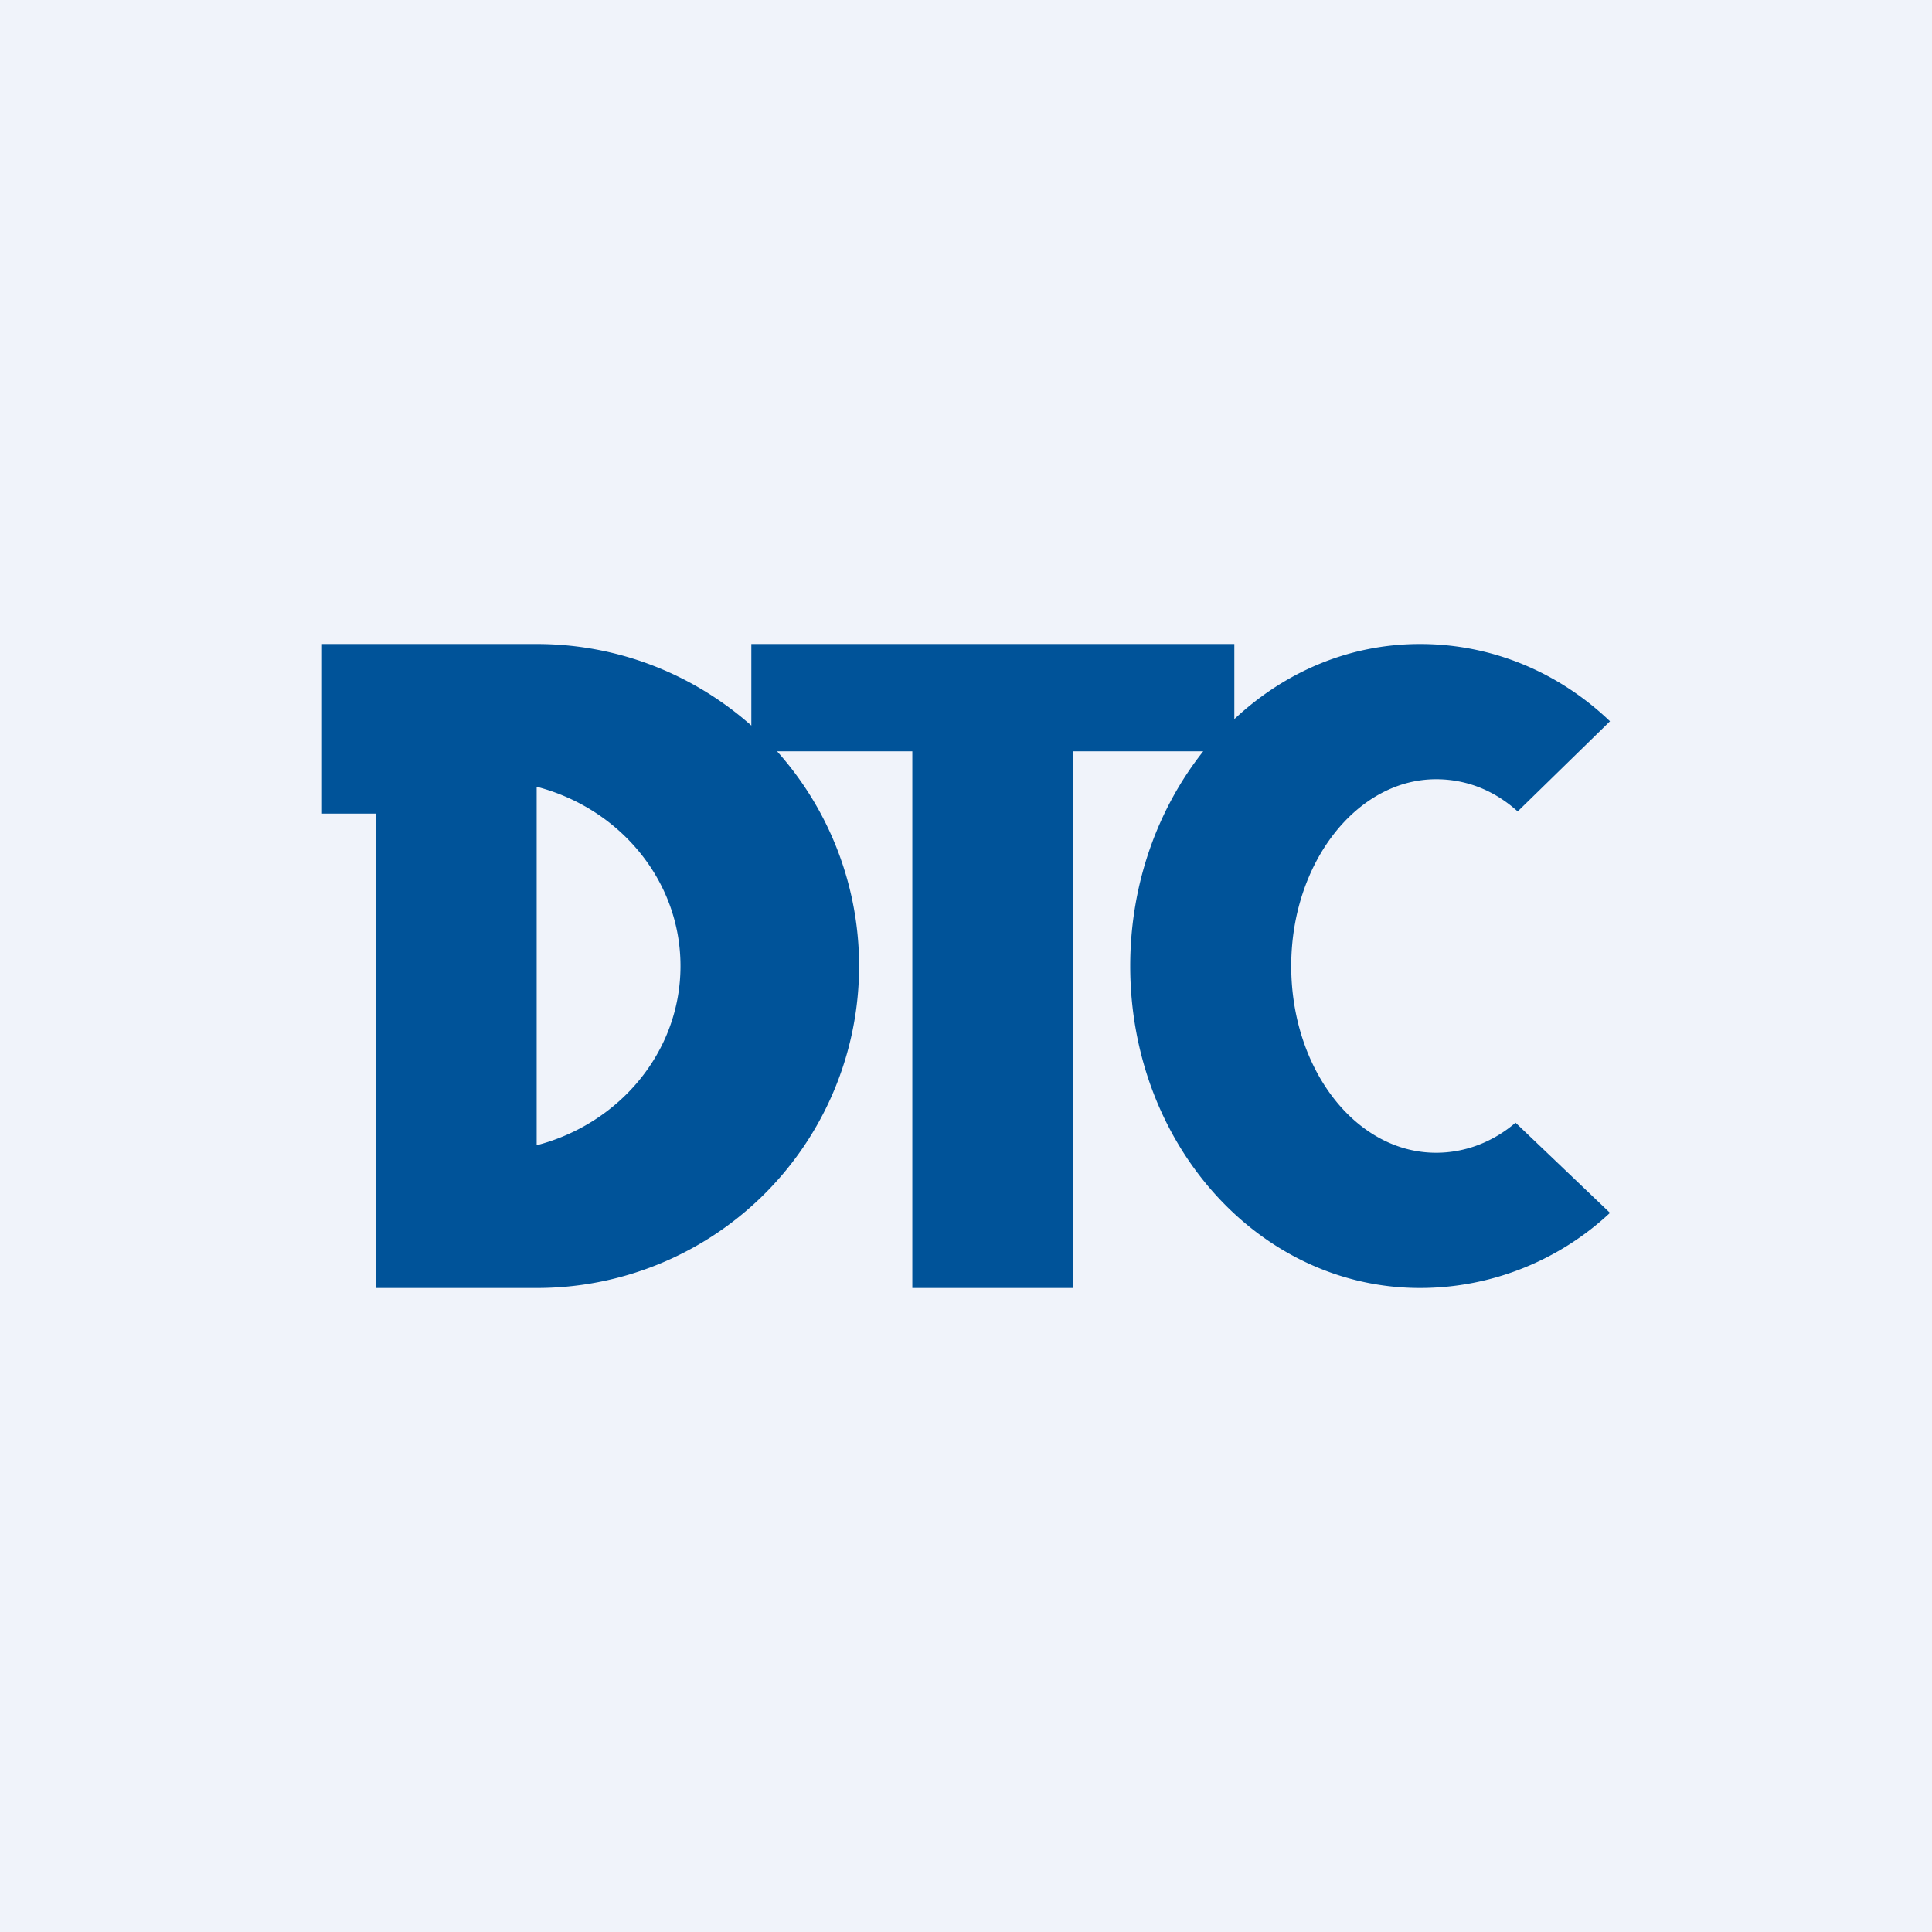
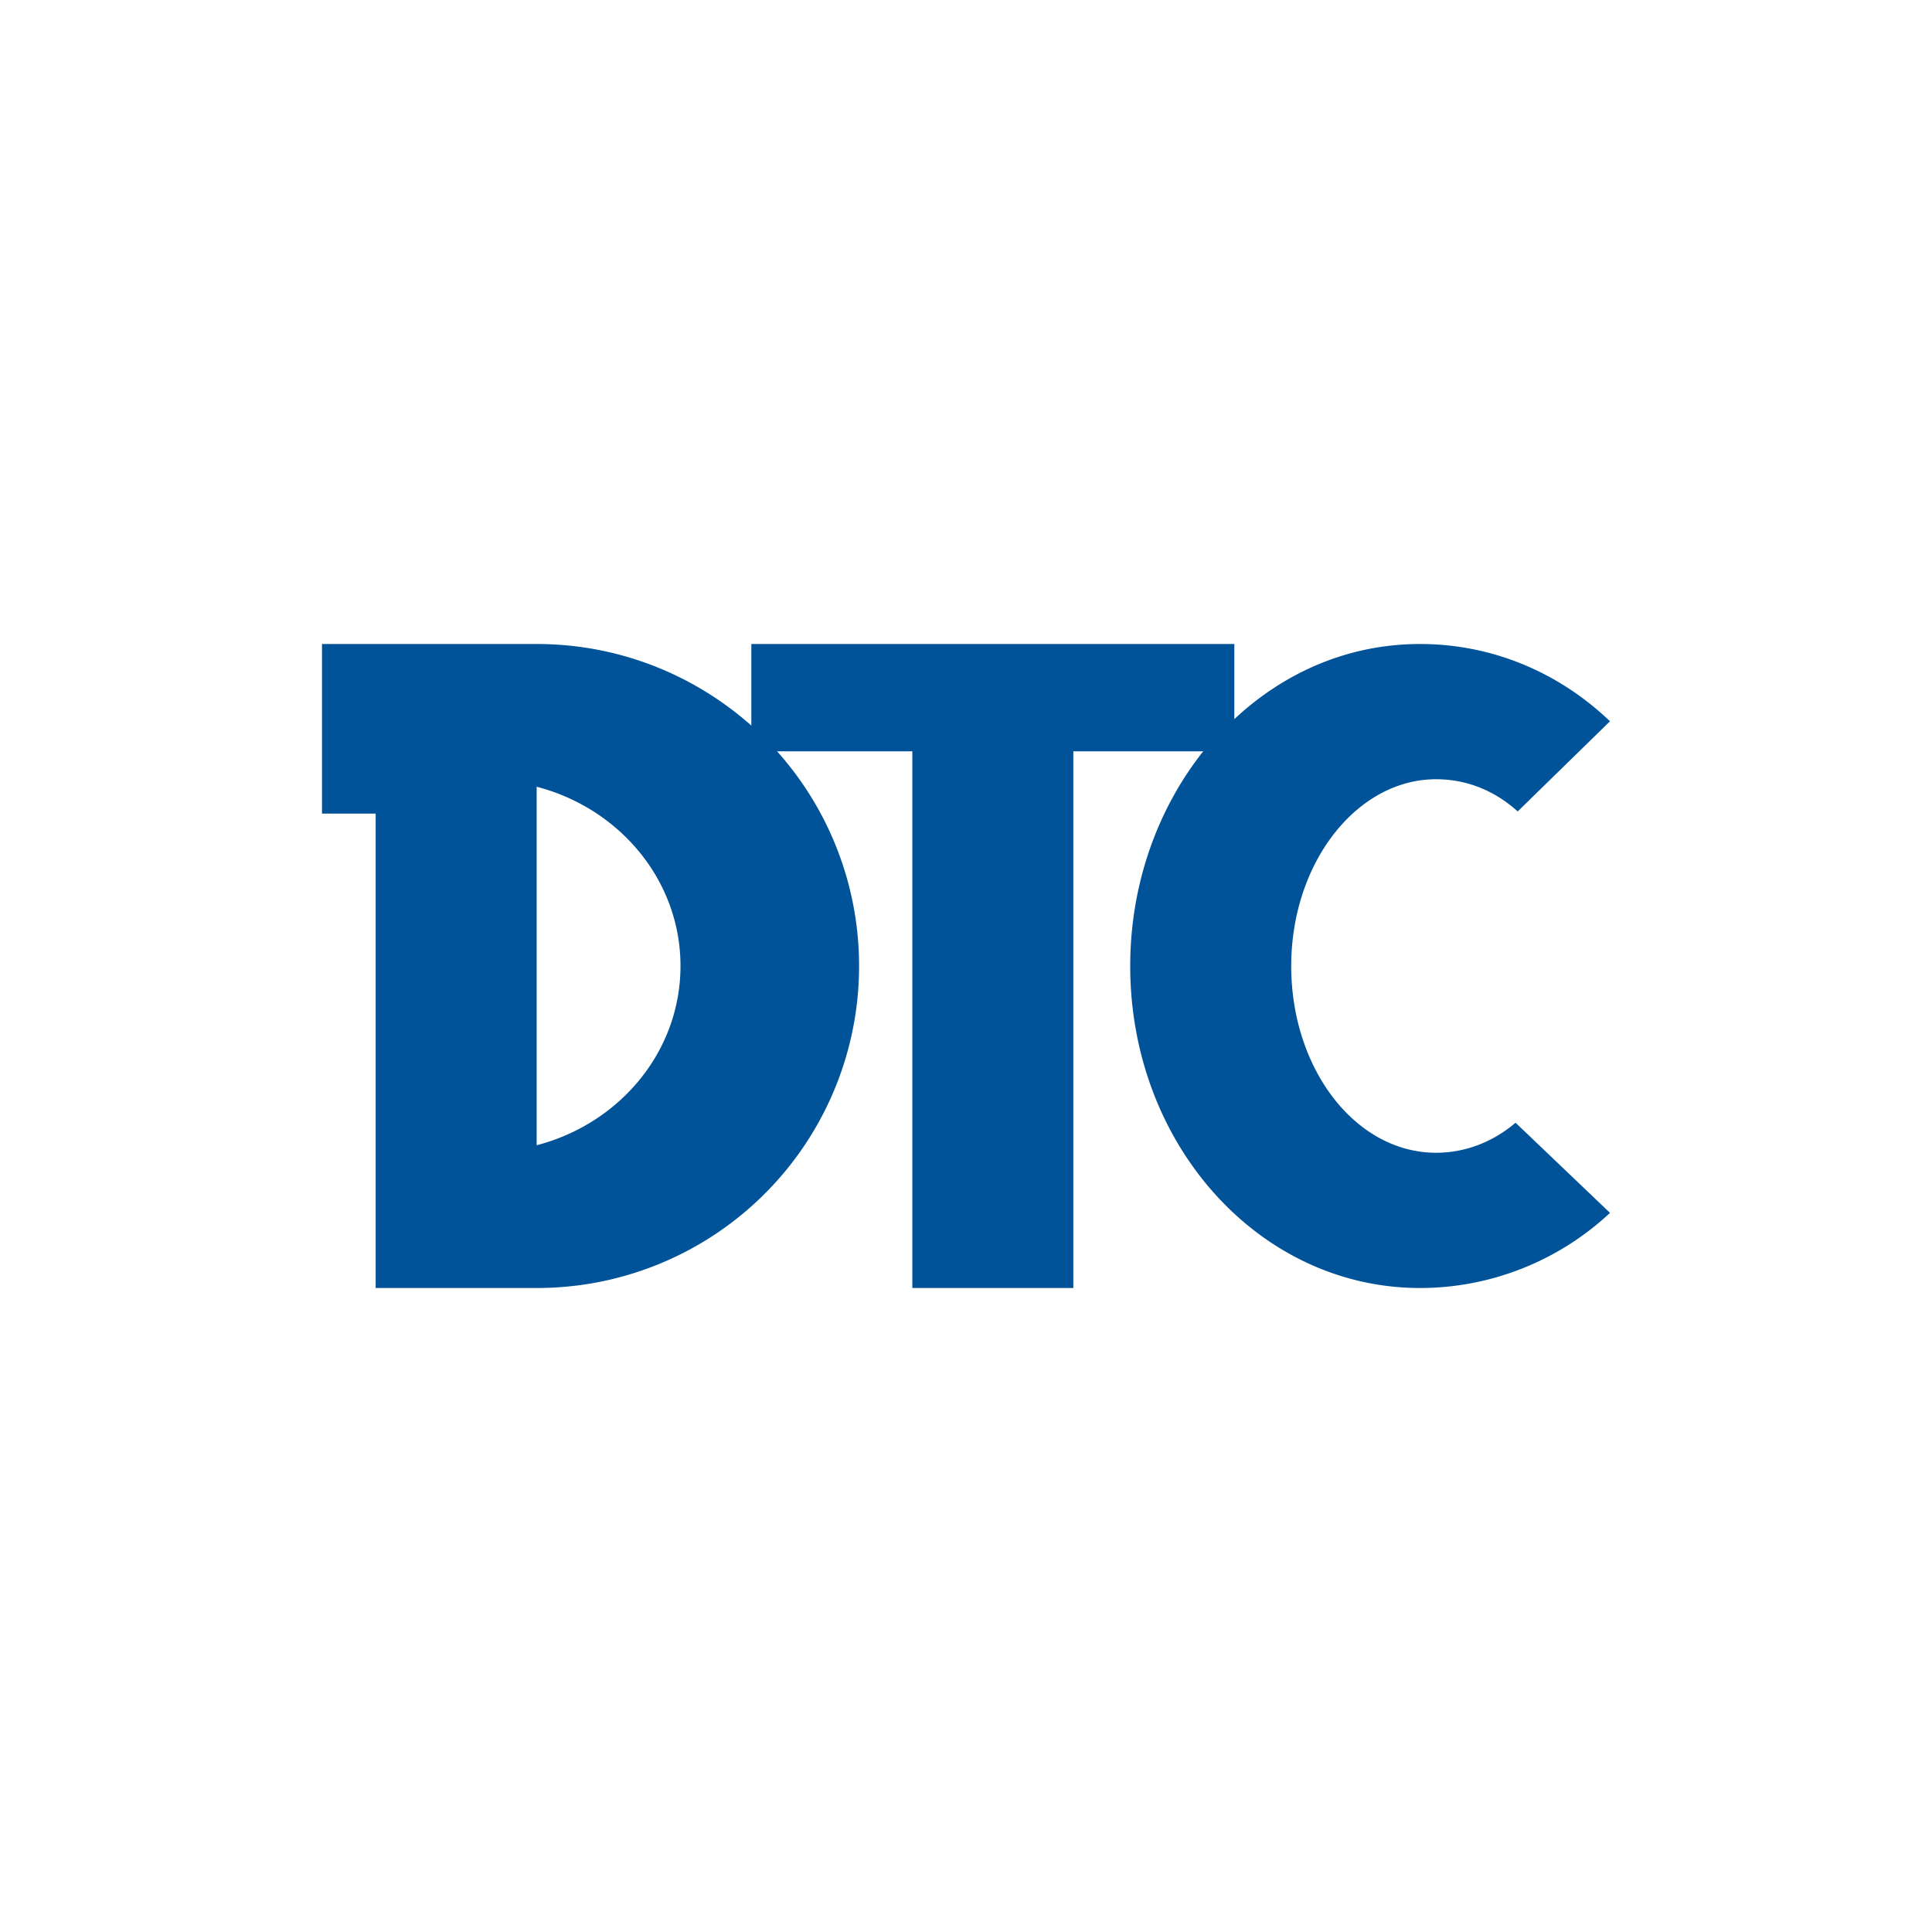
<svg xmlns="http://www.w3.org/2000/svg" width="18" height="18" viewBox="0 0 18 18">
-   <path fill="#F0F3FA" d="M0 0h18v18H0z" />
  <path d="M5 6v6H3.5V7.58H3V6h2Zm0 6v-1.33c.77-.2 1.34-.87 1.34-1.67 0-.8-.57-1.47-1.34-1.67V6c.77 0 1.47.29 2 .76V6h4.5v.7c.47-.44 1.07-.7 1.73-.7.68 0 1.3.27 1.77.72l-.86.84c-.21-.19-.47-.3-.76-.3-.74 0-1.35.78-1.35 1.74s.6 1.74 1.35 1.74c.27 0 .53-.1.74-.28l.88.84c-.47.44-1.1.7-1.77.7-1.5 0-2.7-1.34-2.7-3 0-.77.26-1.47.68-2H10v5H8.5V7H7.24A3 3 0 0 1 5 12Z" fill="#005399" />
</svg>